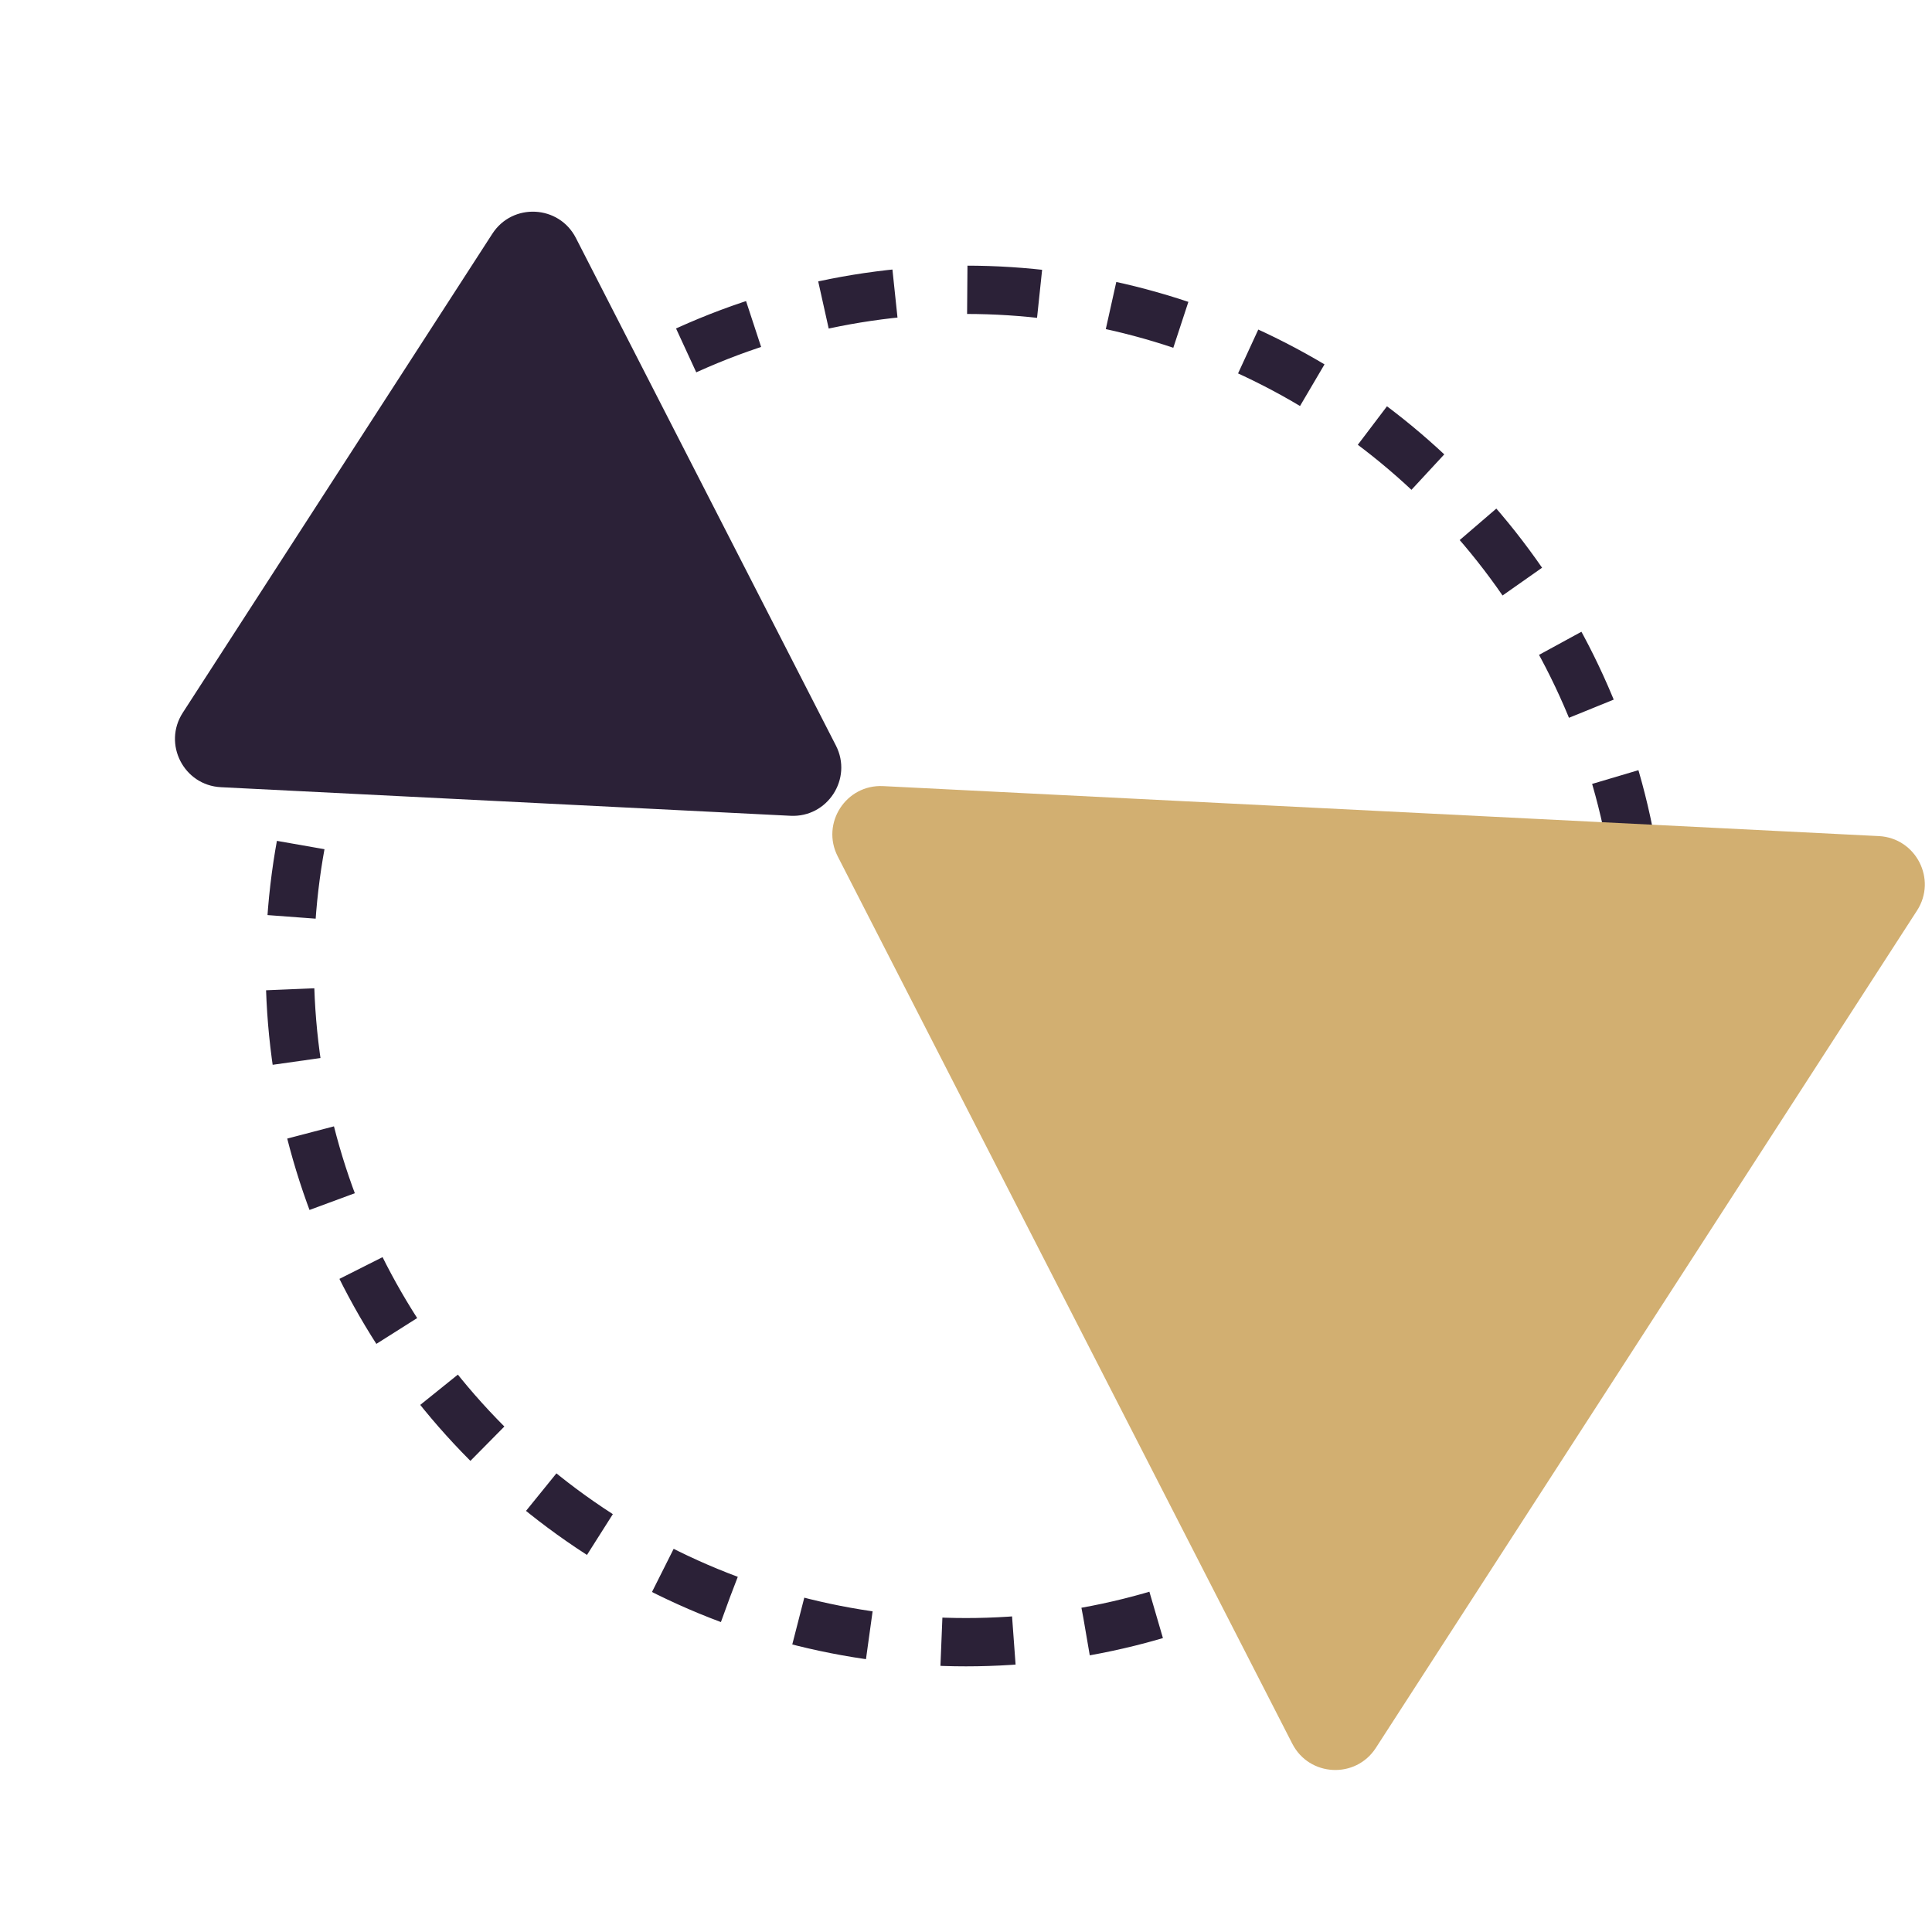
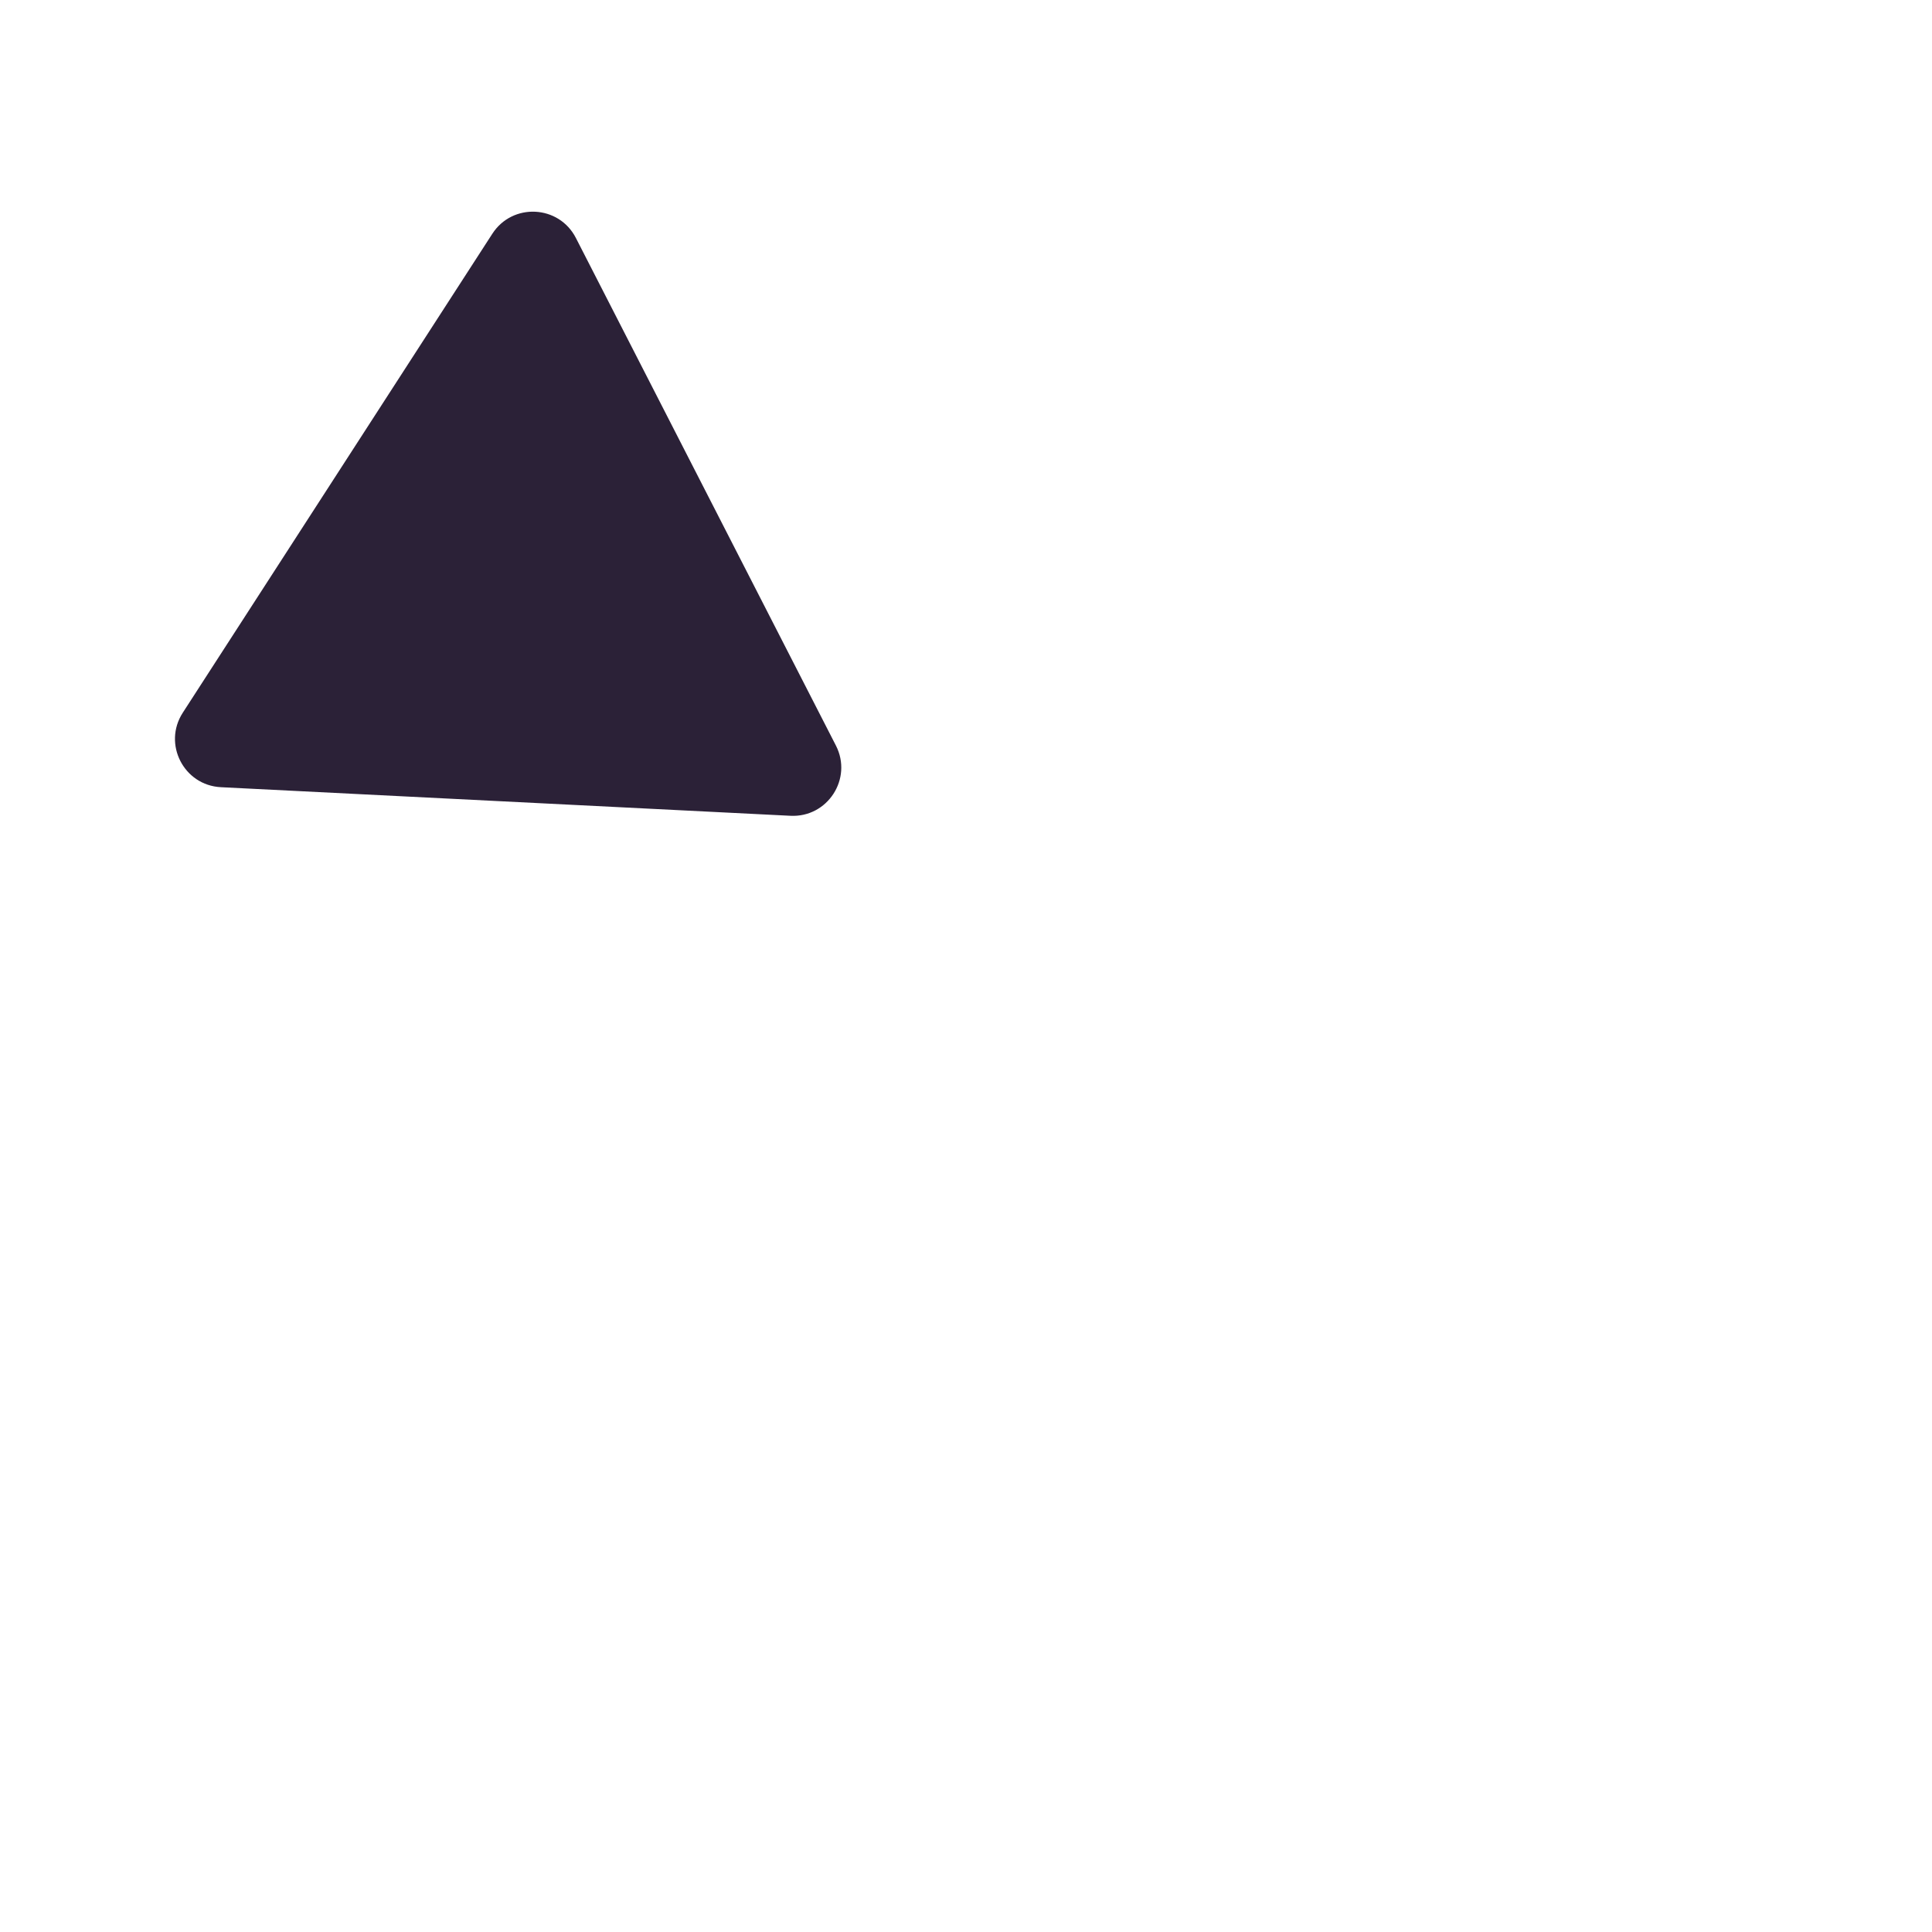
<svg xmlns="http://www.w3.org/2000/svg" width="80" height="80" viewBox="0 0 80 80" fill="none">
  <g clip-path="url(#clip0_593_5575)">
-     <circle cx="40" cy="40" r="28" stroke="#2B2137" stroke-width="2" stroke-dasharray="3 3" />
    <path d="M34.613 30.871C35.315 32.241 34.27 33.857 32.733 33.78L9.147 32.596C7.61 32.519 6.732 30.806 7.568 29.513L20.386 9.68C21.222 8.386 23.144 8.483 23.846 9.853L34.613 30.871Z" fill="#2B2137" />
-     <path d="M34.688 35.461C33.986 34.09 35.031 32.474 36.569 32.551L77.8 34.621C79.338 34.699 80.215 36.411 79.38 37.704L56.971 72.377C56.135 73.67 54.213 73.574 53.511 72.203L34.688 35.461Z" fill="#D2AF71" />
  </g>
  <defs>
    <clipPath id="clip0_593_5575">
      <rect width="80" height="80" fill="white" />
    </clipPath>
  </defs>
</svg>